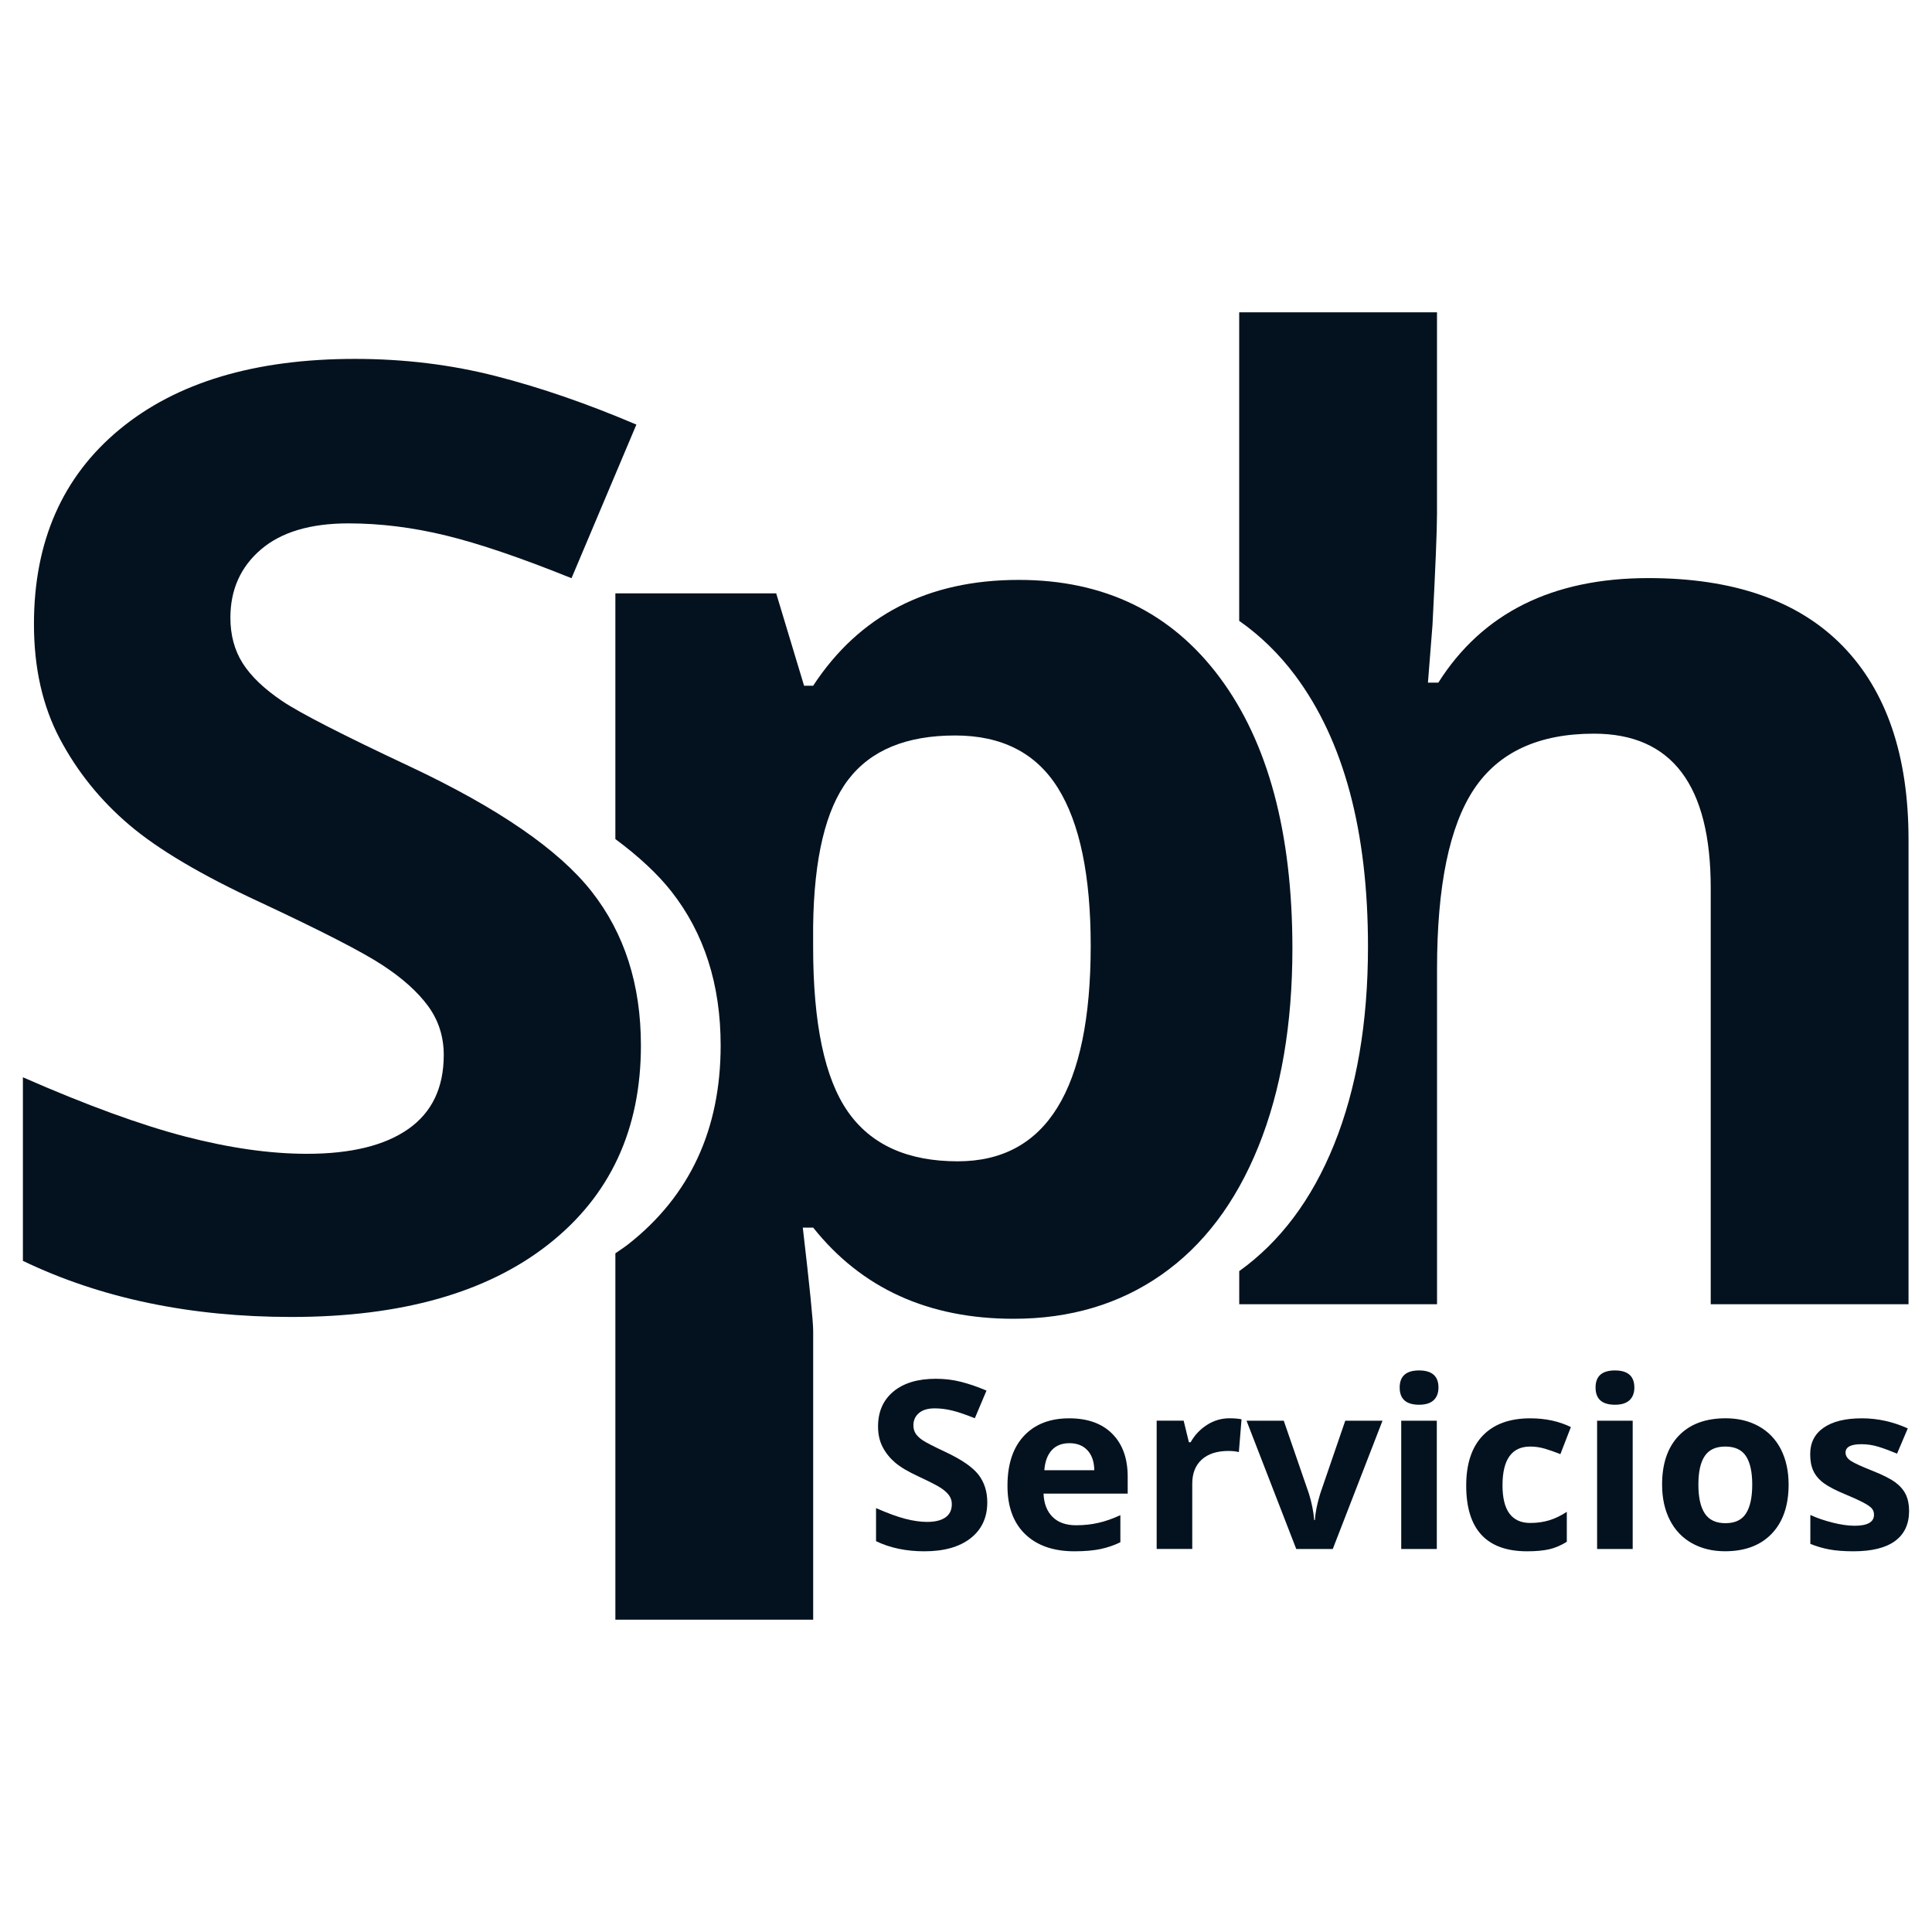
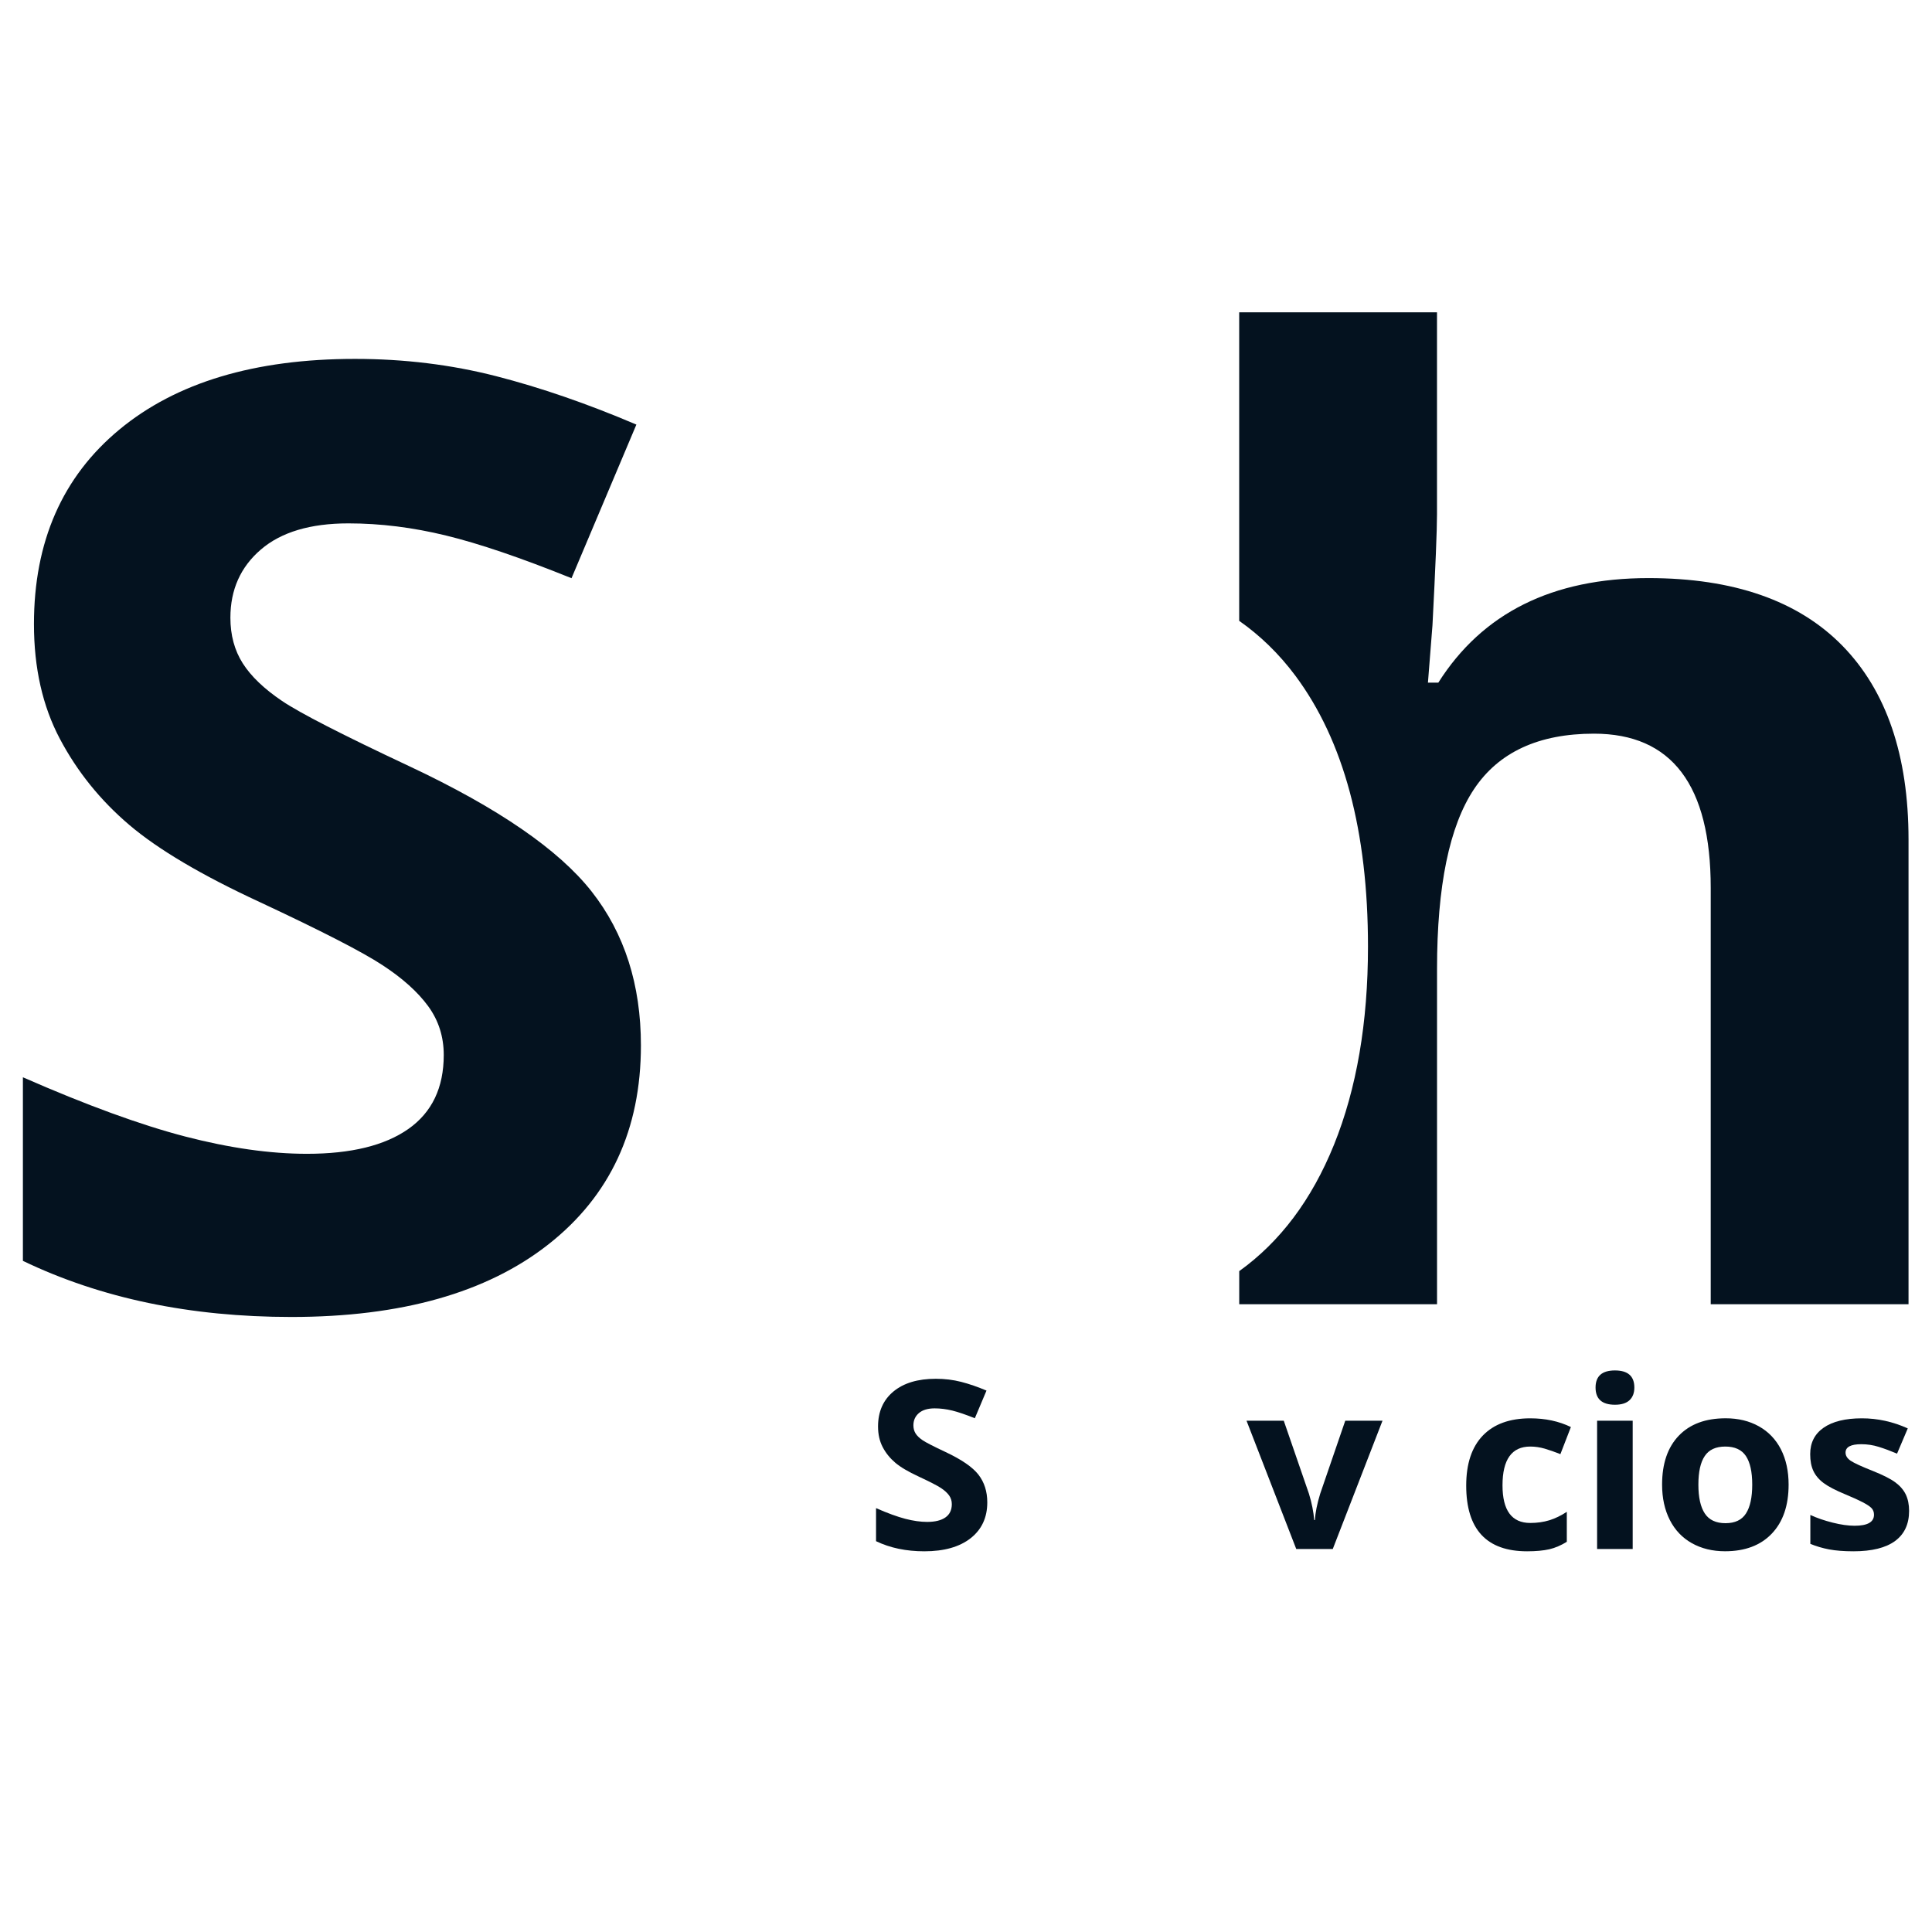
<svg xmlns="http://www.w3.org/2000/svg" id="Capa_1" x="0px" y="0px" viewBox="0 0 512 512" style="enable-background:new 0 0 512 512;" xml:space="preserve">
  <style type="text/css">	.st0{fill:#04121F;}</style>
  <g>
    <path class="st0" d="M169.85,277.04c0,22.3-8.16,39.87-24.49,52.71c-16.32,12.84-39.04,19.26-68.14,19.26  c-26.81,0-50.53-4.96-71.15-14.87v-48.65c16.95,7.43,31.3,12.66,43.05,15.71c11.74,3.04,22.49,4.57,32.22,4.57  c11.69,0,20.65-2.2,26.89-6.59c6.24-4.39,9.37-10.92,9.37-19.6c0-4.84-1.37-9.15-4.12-12.92c-2.75-3.77-6.79-7.41-12.12-10.89  c-5.32-3.5-16.18-9.07-32.56-16.73c-15.35-7.1-26.87-13.91-34.54-20.43c-7.68-6.53-13.8-14.14-18.39-22.81  c-4.59-8.66-6.87-18.8-6.87-30.41c0-21.84,7.53-39.02,22.6-51.52c15.07-12.5,35.89-18.76,62.47-18.76  c13.06,0,25.52,1.53,37.38,4.57c11.85,3.04,24.25,7.32,37.2,12.84l-17.19,40.71c-13.41-5.41-24.49-9.18-33.26-11.31  c-8.76-2.14-17.39-3.22-25.86-3.22c-10.08,0-17.82,2.31-23.2,6.93c-5.38,4.61-8.08,10.63-8.08,18.07c0,4.62,1.09,8.65,3.27,12.08  c2.18,3.43,5.65,6.76,10.4,9.97c4.75,3.21,16,8.98,33.77,17.32c23.48,11.04,39.58,22.1,48.29,33.19  C165.5,247.34,169.85,260.94,169.85,277.04z" />
    <path class="st0" d="M488.24,171.11c-11.69-11.93-28.82-17.91-51.39-17.91c-25.44,0-44,9.25-55.68,27.71h-2.75l1.2-15.2  c0.8-15.42,1.2-25.22,1.2-29.4V82.76h-52.42v81.77c5.51,3.87,10.5,8.66,14.88,14.53c12.83,17.23,19.25,41.17,19.25,71.79  c0,20.16-3.01,37.68-9.02,52.55c-5.91,14.59-14.3,25.71-25.1,33.46v8.77h52.42v-88.86c0-21.96,3.27-37.84,9.8-47.64  c6.53-9.8,17.13-14.7,31.79-14.7c20.62,0,30.94,13.64,30.94,40.88v110.32h52.42V222.47C505.77,200.17,499.92,183.06,488.24,171.11z  " />
-     <path class="st0" d="M323.24,179.54c-12.83-17.23-30.59-25.86-53.27-25.86c-24.06,0-42.22,9.35-54.48,28.05h-2.4l-7.39-24.49  h-42.62v65.12c6.21,4.61,11.2,9.25,14.84,13.87c8.71,11.1,13.06,24.69,13.06,40.8c0,22.3-8.16,39.87-24.49,52.71  c-1.09,0.85-2.27,1.6-3.41,2.4v97.09h52.42V352.7c0-2.47-0.91-11.6-2.75-27.37h2.75c12.84,16.11,30.53,24.16,53.11,24.16  c15.01,0,28.07-3.89,39.18-11.66c11.11-7.77,19.67-19.08,25.69-33.95c6.01-14.87,9.02-32.38,9.02-52.55  C342.49,220.71,336.07,196.78,323.24,179.54z M253.81,307.76c-13.3,0-23-4.39-29.13-13.18c-6.13-8.78-9.19-23.31-9.19-43.59v-5.57  c0.23-18.02,3.32-30.95,9.28-38.77c5.96-7.83,15.4-11.74,28.36-11.74c12.37,0,21.45,4.65,27.24,13.94  c5.79,9.29,8.68,23.23,8.68,41.81C289.04,288.73,277.29,307.76,253.81,307.76z" />
    <path class="st0" d="M261.64,398.15c0,4.01-1.47,7.18-4.41,9.49c-2.94,2.31-7.03,3.47-12.26,3.47c-4.83,0-9.09-0.89-12.81-2.68  v-8.76c3.05,1.34,5.64,2.28,7.75,2.83c2.12,0.55,4.05,0.82,5.8,0.82c2.1,0,3.72-0.4,4.84-1.19c1.13-0.79,1.69-1.97,1.69-3.53  c0-0.87-0.25-1.65-0.74-2.33c-0.5-0.68-1.22-1.33-2.18-1.96c-0.96-0.63-2.91-1.63-5.86-3.01c-2.77-1.28-4.84-2.5-6.22-3.68  c-1.38-1.18-2.49-2.54-3.31-4.11c-0.82-1.56-1.24-3.38-1.24-5.47c0-3.93,1.36-7.02,4.07-9.27c2.71-2.25,6.46-3.38,11.24-3.38  c2.35,0,4.59,0.27,6.73,0.82c2.13,0.55,4.37,1.32,6.7,2.31l-3.09,7.33c-2.41-0.97-4.41-1.65-5.99-2.04  c-1.58-0.38-3.13-0.58-4.65-0.58c-1.81,0-3.21,0.42-4.18,1.25c-0.97,0.83-1.46,1.92-1.46,3.25c0,0.83,0.2,1.55,0.59,2.17  c0.39,0.62,1.02,1.21,1.87,1.79c0.86,0.58,2.88,1.62,6.08,3.12c4.23,1.99,7.12,3.98,8.69,5.98  C260.85,392.8,261.64,395.25,261.64,398.15z" />
-     <path class="st0" d="M284.75,411.11c-5.57,0-9.92-1.51-13.06-4.53c-3.14-3.02-4.7-7.3-4.7-12.83c0-5.7,1.45-10.1,4.35-13.21  c2.9-3.11,6.9-4.67,12.02-4.67c4.89,0,8.69,1.37,11.41,4.11c2.72,2.74,4.08,6.52,4.08,11.34v4.5h-22.3c0.1,2.64,0.9,4.69,2.38,6.17  c1.48,1.48,3.57,2.22,6.25,2.22c2.08,0,4.05-0.21,5.91-0.64c1.86-0.42,3.8-1.1,5.82-2.04v7.18c-1.65,0.81-3.41,1.41-5.29,1.81  C289.73,410.91,287.45,411.11,284.75,411.11z M283.41,382.46c-2,0-3.57,0.62-4.7,1.87c-1.13,1.25-1.78,3.02-1.95,5.3H290  c-0.04-2.29-0.65-4.06-1.83-5.3C287,383.08,285.42,382.46,283.41,382.46z" />
-     <path class="st0" d="M325.83,375.86c1.28,0,2.34,0.09,3.19,0.27l-0.71,8.69c-0.76-0.2-1.69-0.3-2.79-0.3  c-3.01,0-5.36,0.76-7.04,2.28c-1.68,1.52-2.52,3.65-2.52,6.39v17.3h-9.43v-34h7.15l1.39,5.72h0.46c1.07-1.9,2.52-3.44,4.35-4.61  C321.7,376.44,323.68,375.86,325.83,375.86z" />
    <path class="st0" d="M343.52,410.5l-13.18-34h9.87l6.68,19.37c0.75,2.45,1.21,4.77,1.39,6.96h0.19c0.1-1.95,0.57-4.27,1.39-6.96  l6.65-19.37h9.87l-13.18,34H343.52z" />
-     <path class="st0" d="M370.93,367.71c0-3.02,1.71-4.53,5.14-4.53c3.42,0,5.14,1.51,5.14,4.53c0,1.44-0.43,2.56-1.28,3.36  c-0.86,0.8-2.14,1.2-3.85,1.2C372.64,372.27,370.93,370.75,370.93,367.71z M380.77,410.5h-9.43v-34h9.43V410.5z" />
    <path class="st0" d="M404.71,411.11c-10.76,0-16.15-5.81-16.15-17.42c0-5.78,1.47-10.19,4.39-13.24c2.93-3.05,7.13-4.58,12.59-4.58  c4,0,7.59,0.77,10.76,2.31l-2.78,7.18c-1.48-0.59-2.87-1.07-4.14-1.45c-1.28-0.37-2.56-0.56-3.84-0.56  c-4.91,0-7.36,3.43-7.36,10.28c0,6.65,2.45,9.97,7.36,9.97c1.81,0,3.5-0.24,5.04-0.71c1.55-0.48,3.09-1.22,4.64-2.24v7.94  c-1.53,0.95-3.07,1.61-4.63,1.98C409.04,410.92,407.08,411.11,404.71,411.11z" />
    <path class="st0" d="M422.84,367.71c0-3.02,1.71-4.53,5.14-4.53c3.42,0,5.14,1.51,5.14,4.53c0,1.44-0.43,2.56-1.28,3.36  c-0.86,0.8-2.14,1.2-3.85,1.2C424.55,372.27,422.84,370.75,422.84,367.71z M432.68,410.5h-9.43v-34h9.43V410.5z" />
    <path class="st0" d="M474,393.44c0,5.53-1.48,9.86-4.45,12.98c-2.97,3.12-7.1,4.68-12.4,4.68c-3.32,0-6.25-0.72-8.79-2.14  c-2.54-1.43-4.49-3.48-5.85-6.16c-1.36-2.68-2.04-5.8-2.04-9.37c0-5.55,1.47-9.87,4.42-12.95c2.95-3.08,7.09-4.62,12.44-4.62  c3.32,0,6.25,0.71,8.79,2.13c2.54,1.42,4.49,3.46,5.85,6.11C473.32,386.76,474,389.87,474,393.44z M450.09,393.44  c0,3.37,0.56,5.91,1.69,7.63c1.12,1.72,2.96,2.59,5.49,2.59c2.52,0,4.32-0.85,5.43-2.57c1.1-1.71,1.66-4.26,1.66-7.65  c0-3.37-0.56-5.89-1.67-7.57c-1.11-1.68-2.94-2.52-5.47-2.52c-2.52,0-4.33,0.84-5.44,2.51  C450.65,387.52,450.09,390.05,450.09,393.44z" />
    <path class="st0" d="M505.93,400.4c0,3.49-1.23,6.14-3.7,7.97c-2.47,1.82-6.15,2.74-11.06,2.74c-2.52,0-4.66-0.17-6.43-0.5  c-1.78-0.34-3.43-0.83-4.98-1.47v-7.66c1.75,0.81,3.73,1.49,5.93,2.04c2.2,0.55,4.13,0.82,5.8,0.82c3.42,0,5.14-0.97,5.14-2.92  c0-0.73-0.23-1.32-0.68-1.78c-0.45-0.46-1.24-0.97-2.35-1.55c-1.11-0.58-2.6-1.25-4.45-2.02c-2.66-1.1-4.61-2.11-5.86-3.04  c-1.25-0.93-2.15-2-2.72-3.21c-0.57-1.21-0.85-2.69-0.85-4.46c0-3.02,1.19-5.36,3.57-7.01c2.38-1.65,5.76-2.48,10.13-2.48  c4.17,0,8.22,0.89,12.16,2.67l-2.84,6.69c-1.73-0.73-3.35-1.33-4.86-1.8c-1.5-0.47-3.04-0.7-4.61-0.7c-2.79,0-4.18,0.74-4.18,2.22  c0,0.83,0.45,1.55,1.35,2.16c0.9,0.61,2.86,1.51,5.89,2.71c2.7,1.08,4.68,2.08,5.94,3.01c1.26,0.93,2.19,2.01,2.78,3.22  C505.63,397.27,505.93,398.72,505.93,400.4z" />
  </g>
</svg>